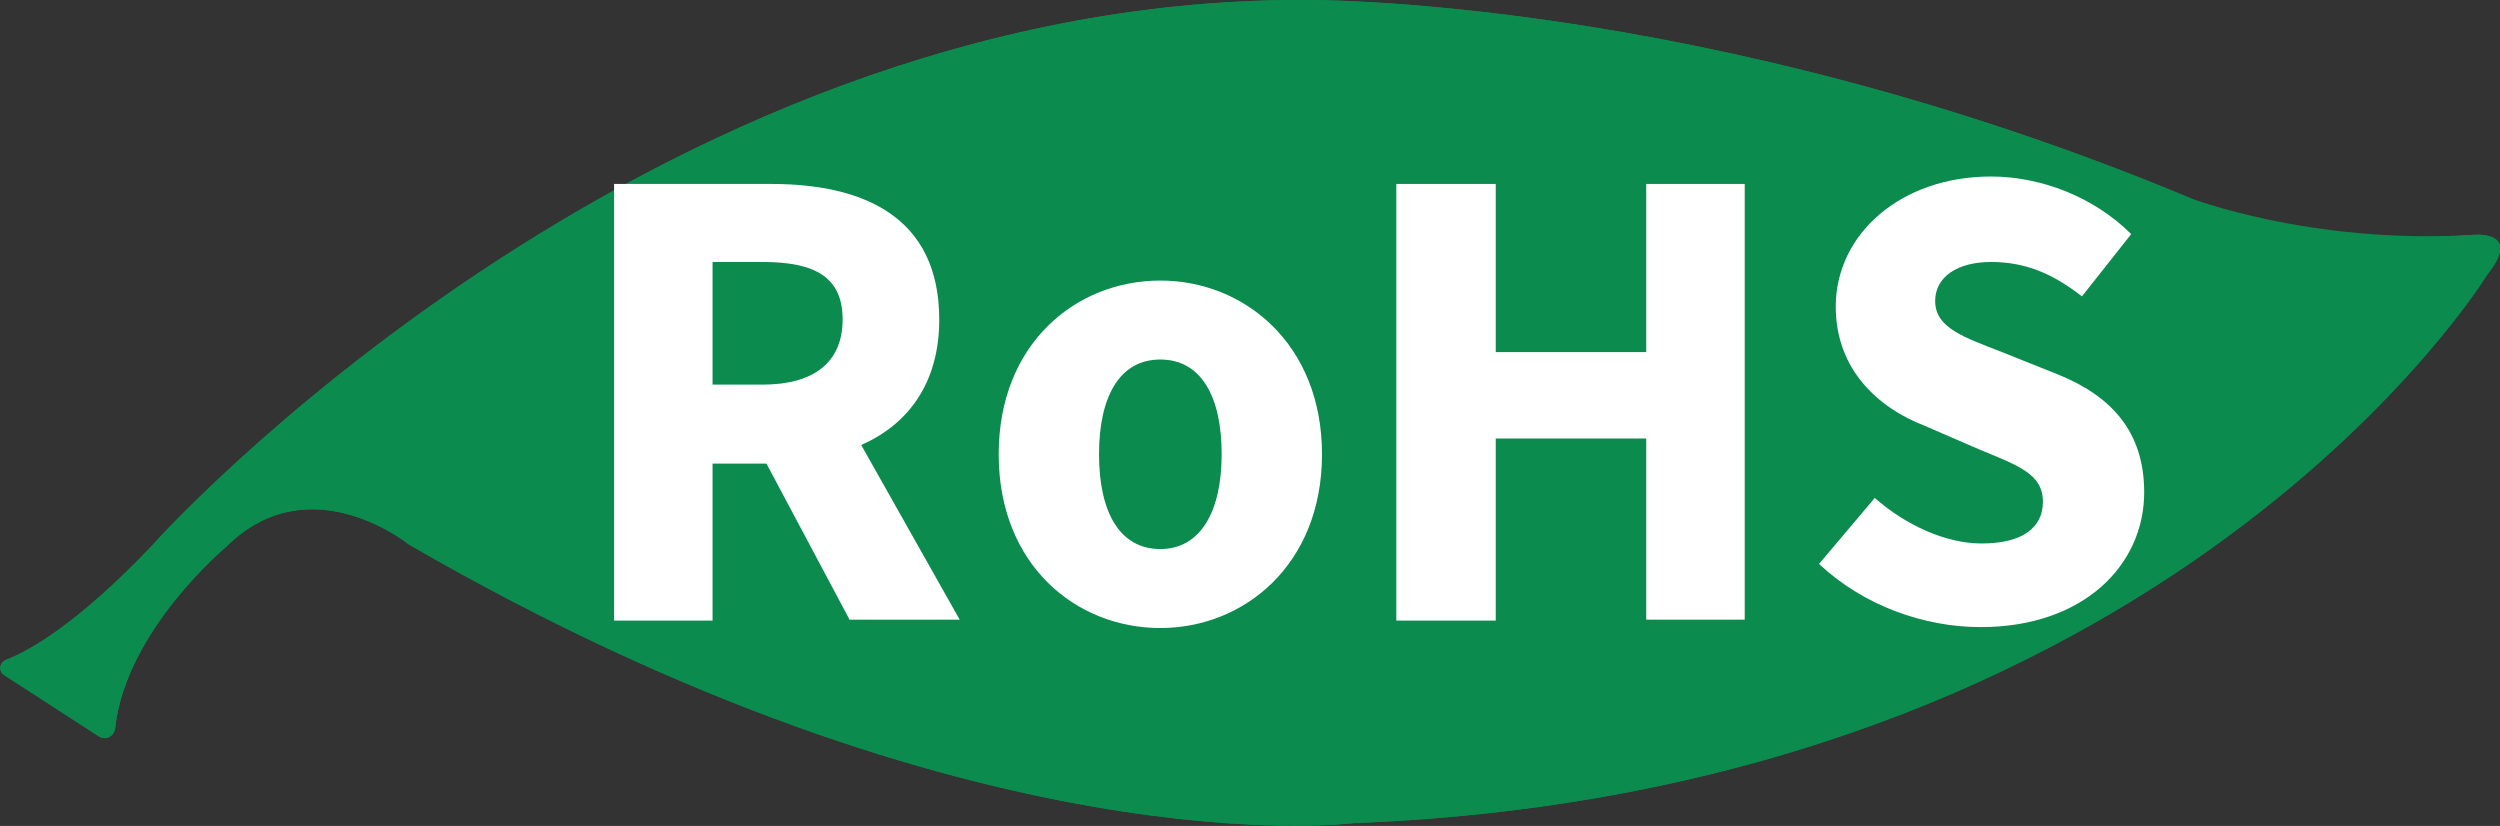
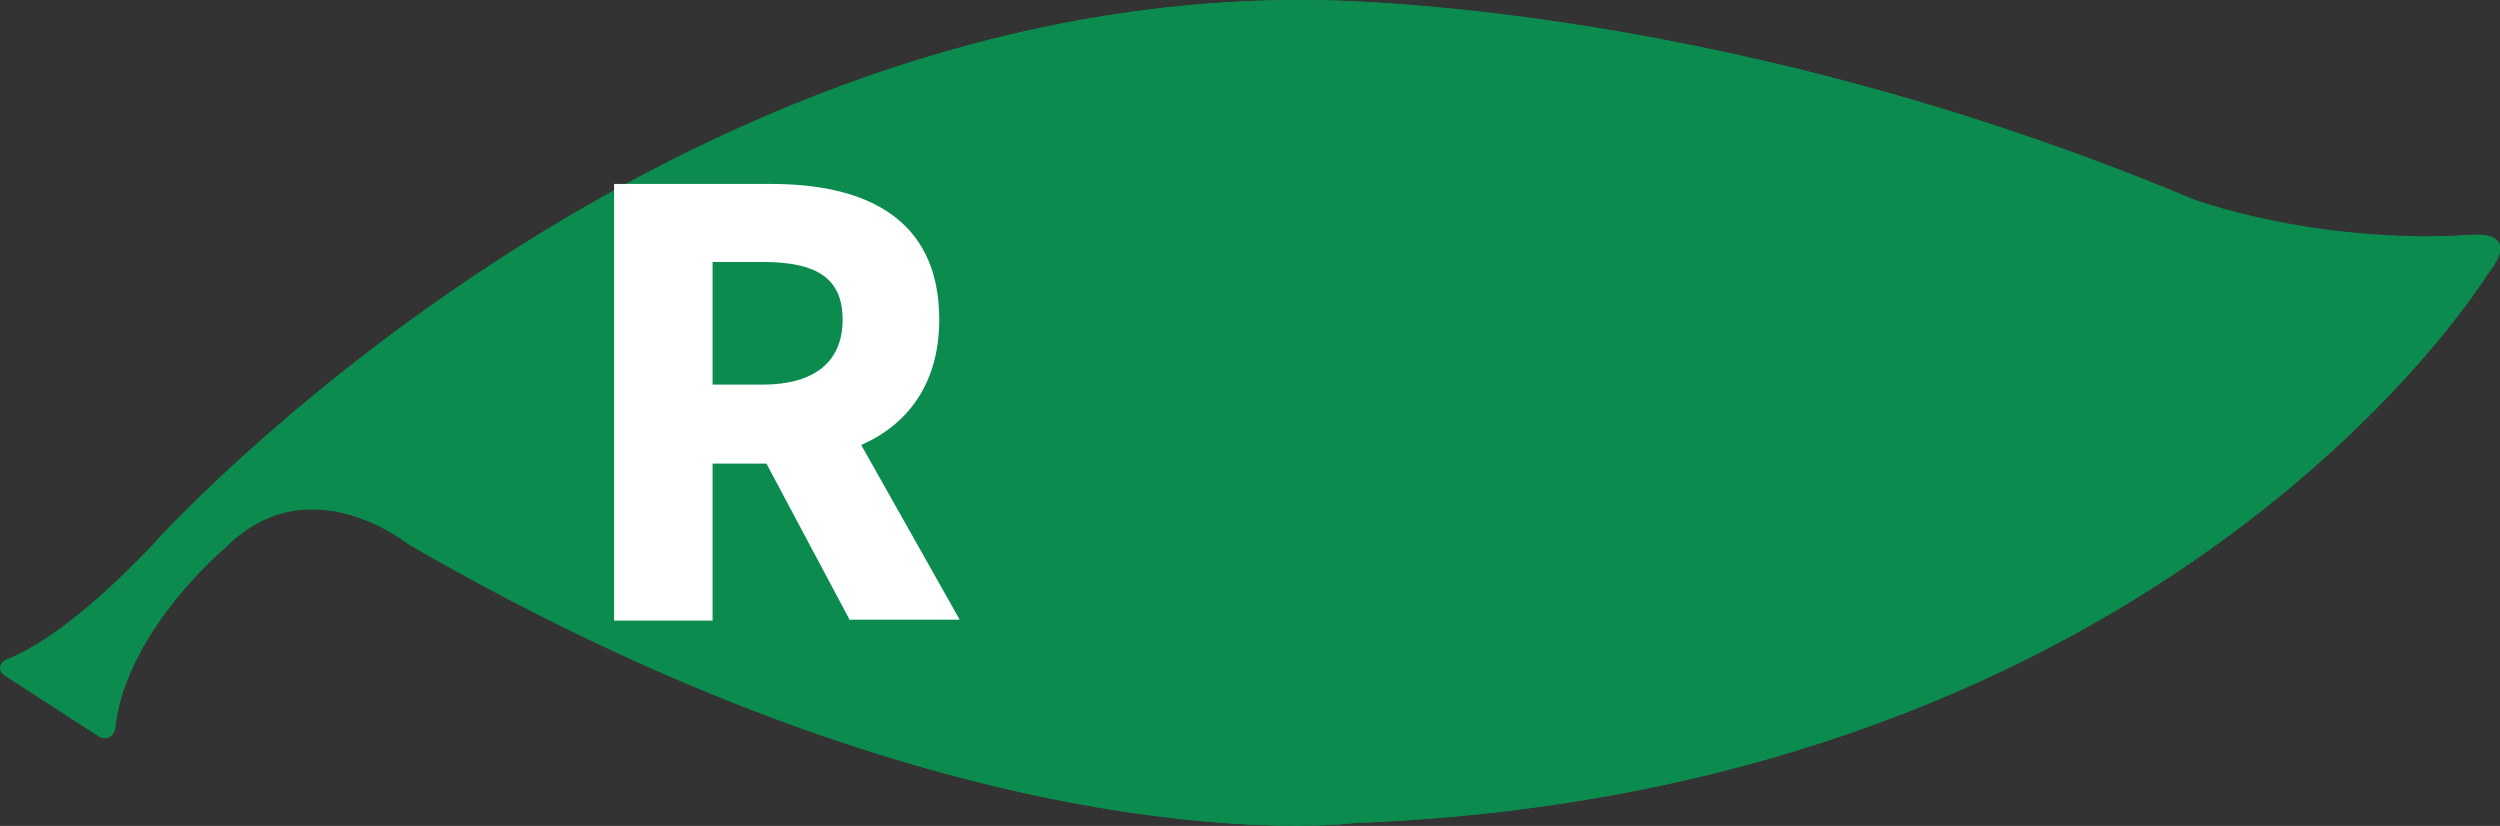
<svg xmlns="http://www.w3.org/2000/svg" version="1.1" id="レイヤー_1" x="0px" y="0px" viewBox="0 0 269.1 88.9" enable-background="new 0 0 269.1 88.9" xml:space="preserve">
  <rect x="0" y="0" width="269.1" height="88.9" fill="#333333" stroke="none" />
  <path fill="#0B8C4E" d="M10.7,79.3L0.5,72.7c-0.7-0.4-0.6-1.4,0.2-1.7c2.6-1,7.8-4,15.7-12.3C16.3,58.7,69,0,140,0  c0,0,43-0.7,95.7,21.3c0,0,9,5.3,30.3,4c0,0,5.7-0.7,1.7,4.3c0,0-34,55.6-122,59c0,0-40.7,5.3-101.7-30c0,0-10.7-8.7-19.7,0.3  c0,0-10.7,8.9-11.9,19.4C12.3,79.3,11.4,79.7,10.7,79.3z" />
  <path fill="#0B8C4E" d="M10.7,79.3L0.5,72.7c-0.7-0.4-0.6-1.4,0.2-1.7c2.6-1,7.8-4,15.7-12.3C16.3,58.7,69,0,140,0  c0,0,43-0.7,95.7,21.3c0,0,12.9,5,30.3,4c0,0,5.7-0.7,1.7,4.3c0,0-34,55.6-122,59c0,0-40.7,5.3-101.7-30c0,0-10.7-8.7-19.7,0.3  c0,0-10.7,8.9-11.9,19.4C12.3,79.3,11.4,79.7,10.7,79.3z" />
  <g>
    <path fill="#FFFFFF" d="M91.5,66.8l-9-16.9h-5.8v16.9H66.1V19.8H83c9.9,0,18.1,3.5,18.1,14.6c0,6.9-3.4,11.3-8.4,13.5l10.6,18.8   H91.5z M76.7,41.4h5.4c5.5,0,8.6-2.4,8.6-7s-3-6.2-8.6-6.2h-5.4V41.4z" />
-     <path fill="#FFFFFF" d="M124.9,30.2c9,0,17.4,6.8,17.4,18.7s-8.4,18.7-17.4,18.7c-9.1,0-17.4-6.8-17.4-18.7S115.8,30.2,124.9,30.2z    M124.9,59.1c4.3,0,6.6-4,6.6-10.2s-2.2-10.2-6.6-10.2c-4.4,0-6.6,4-6.6,10.2S120.5,59.1,124.9,59.1z" />
-     <path fill="#FFFFFF" d="M150.3,19.8H161v18.1h16.2V19.8h10.6v46.9h-10.6V47.2H161v19.6h-10.7V19.8z" />
-     <path fill="#FFFFFF" d="M201.8,53.6c3.3,2.9,7.6,4.9,11.5,4.9c4.4,0,6.6-1.7,6.6-4.5c0-3-2.7-3.9-6.8-5.6l-6-2.6   c-4.9-1.9-9.5-6-9.5-12.8c0-7.8,7-14,16.7-14c5.4,0,11.1,2.2,15.1,6.2l-5.3,6.7c-3.1-2.4-6-3.7-9.8-3.7c-3.6,0-6,1.6-6,4.2   c0,2.9,3.1,3.9,7.2,5.5l6,2.4c5.7,2.3,9.3,6.1,9.3,12.7c0,7.8-6.5,14.5-17.6,14.5c-6.1,0-12.6-2.3-17.4-6.8L201.8,53.6z" />
  </g>
</svg>